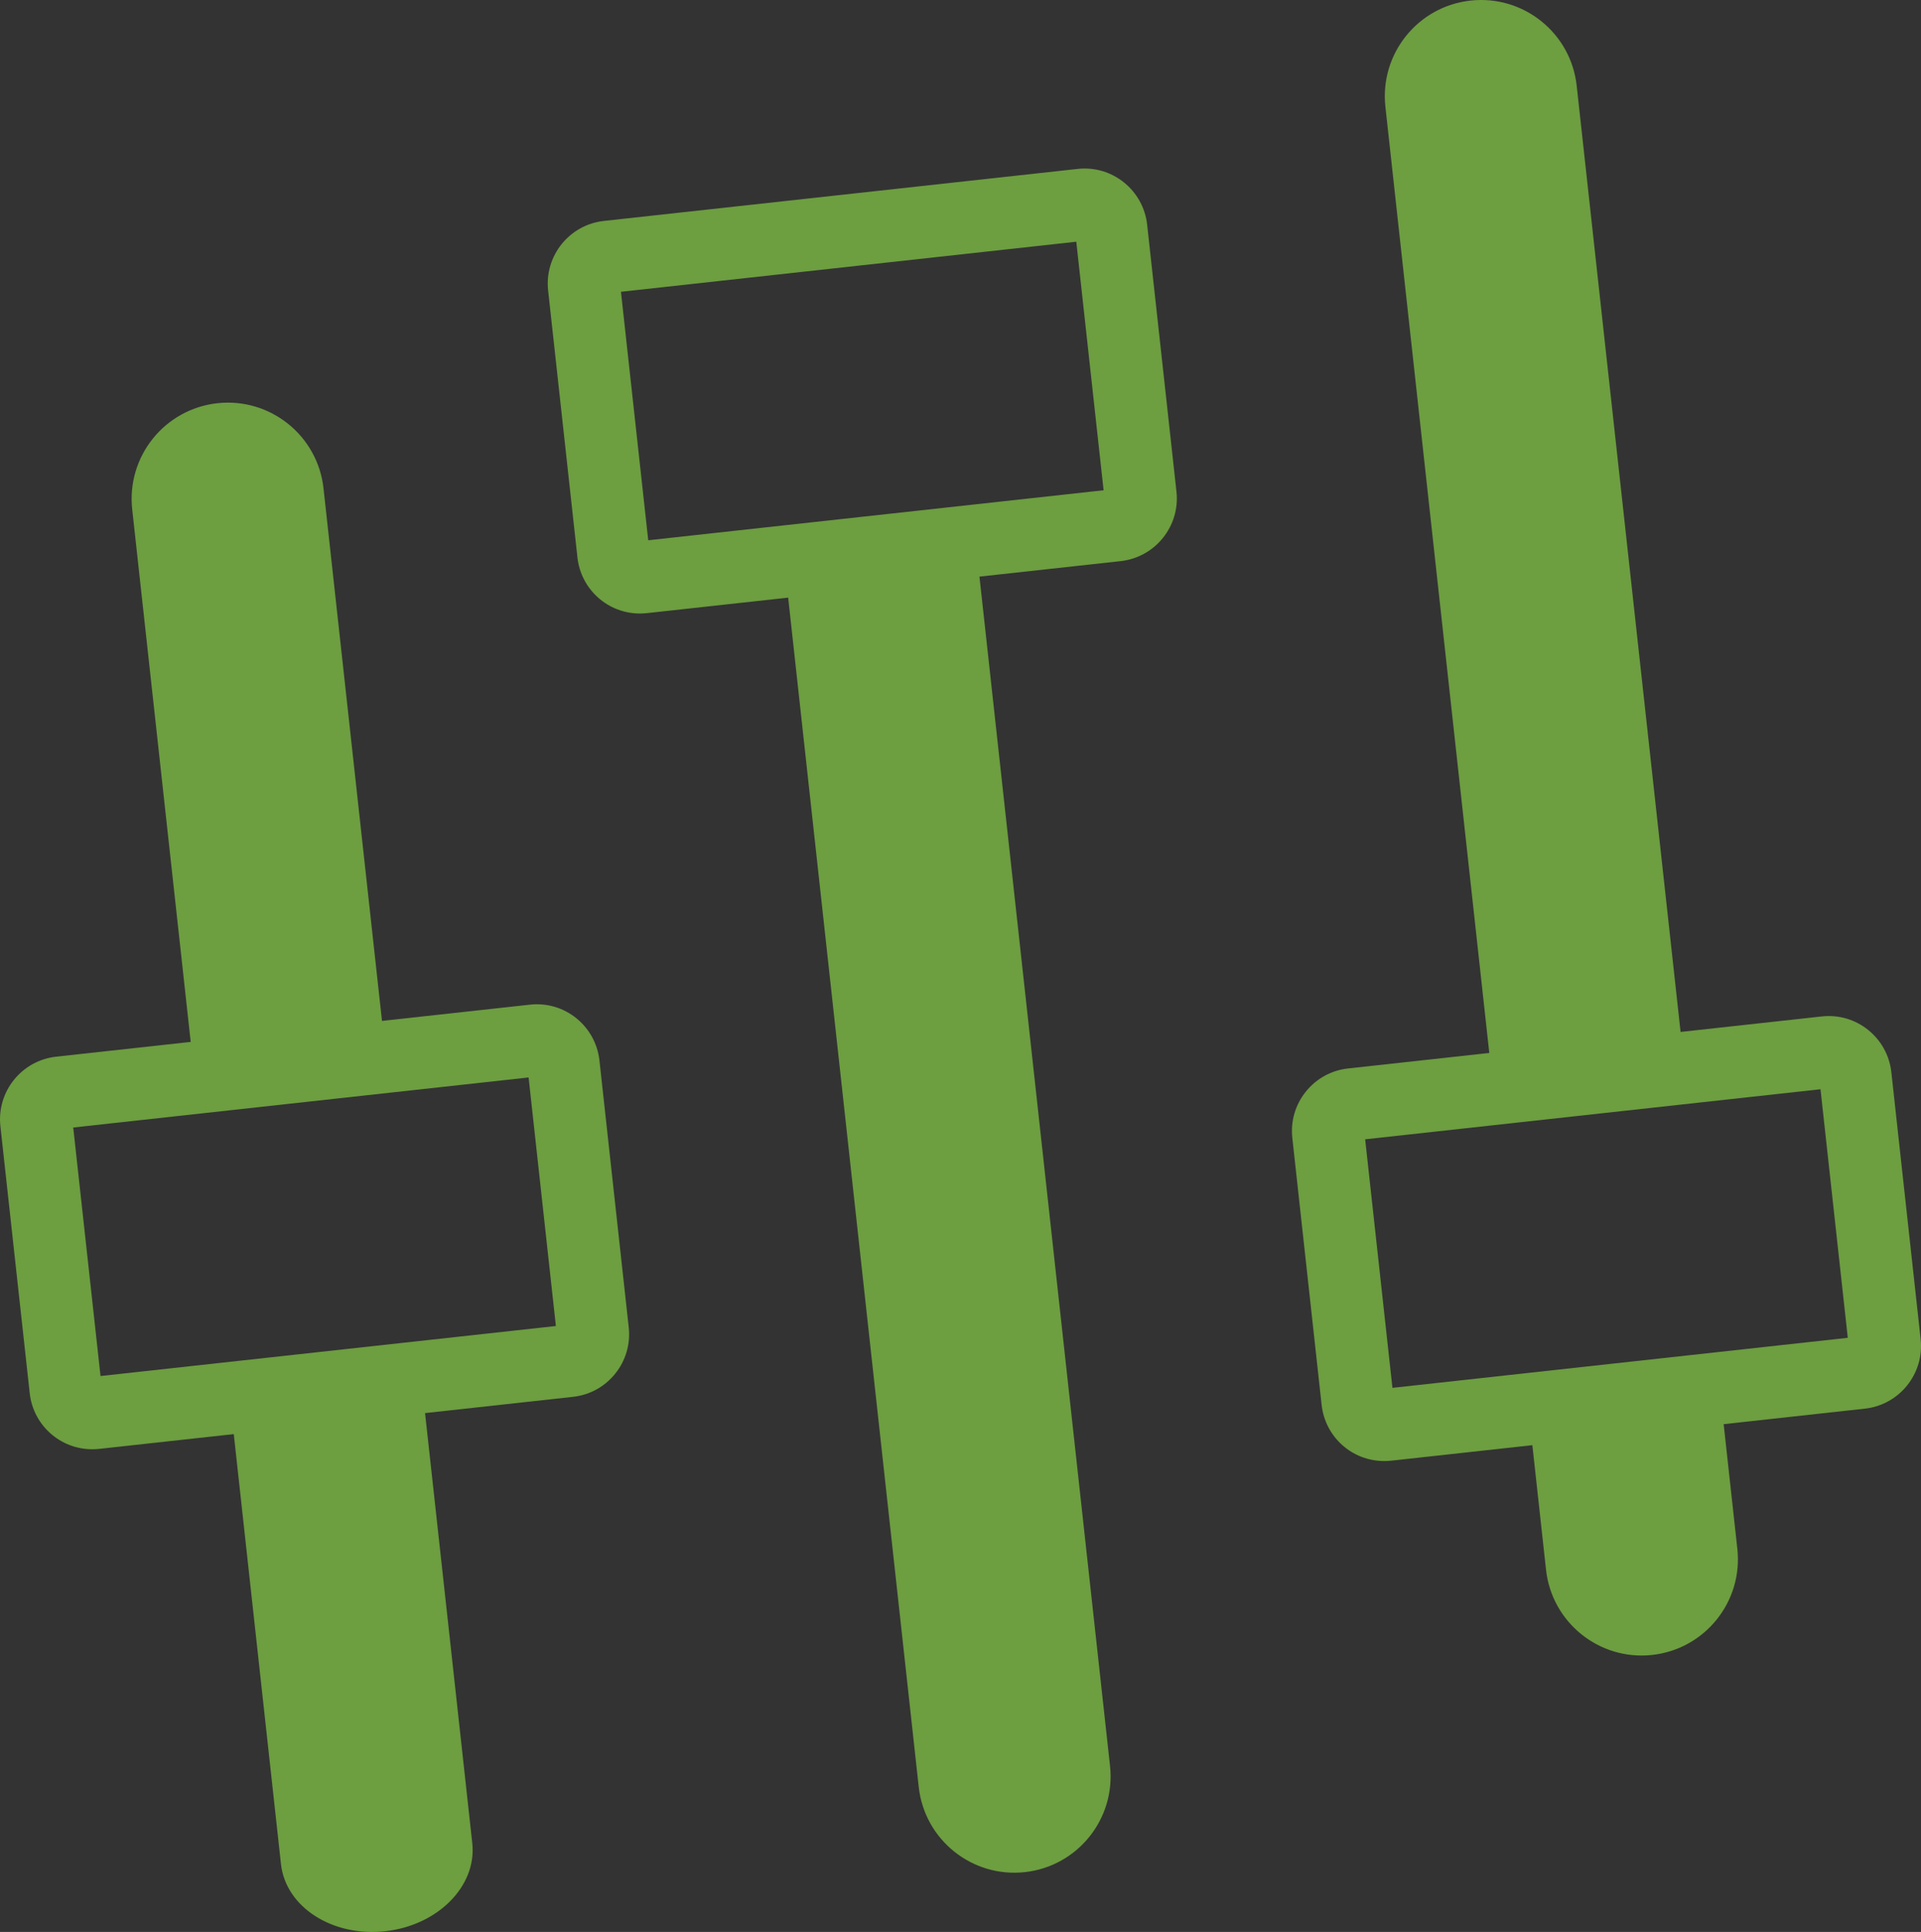
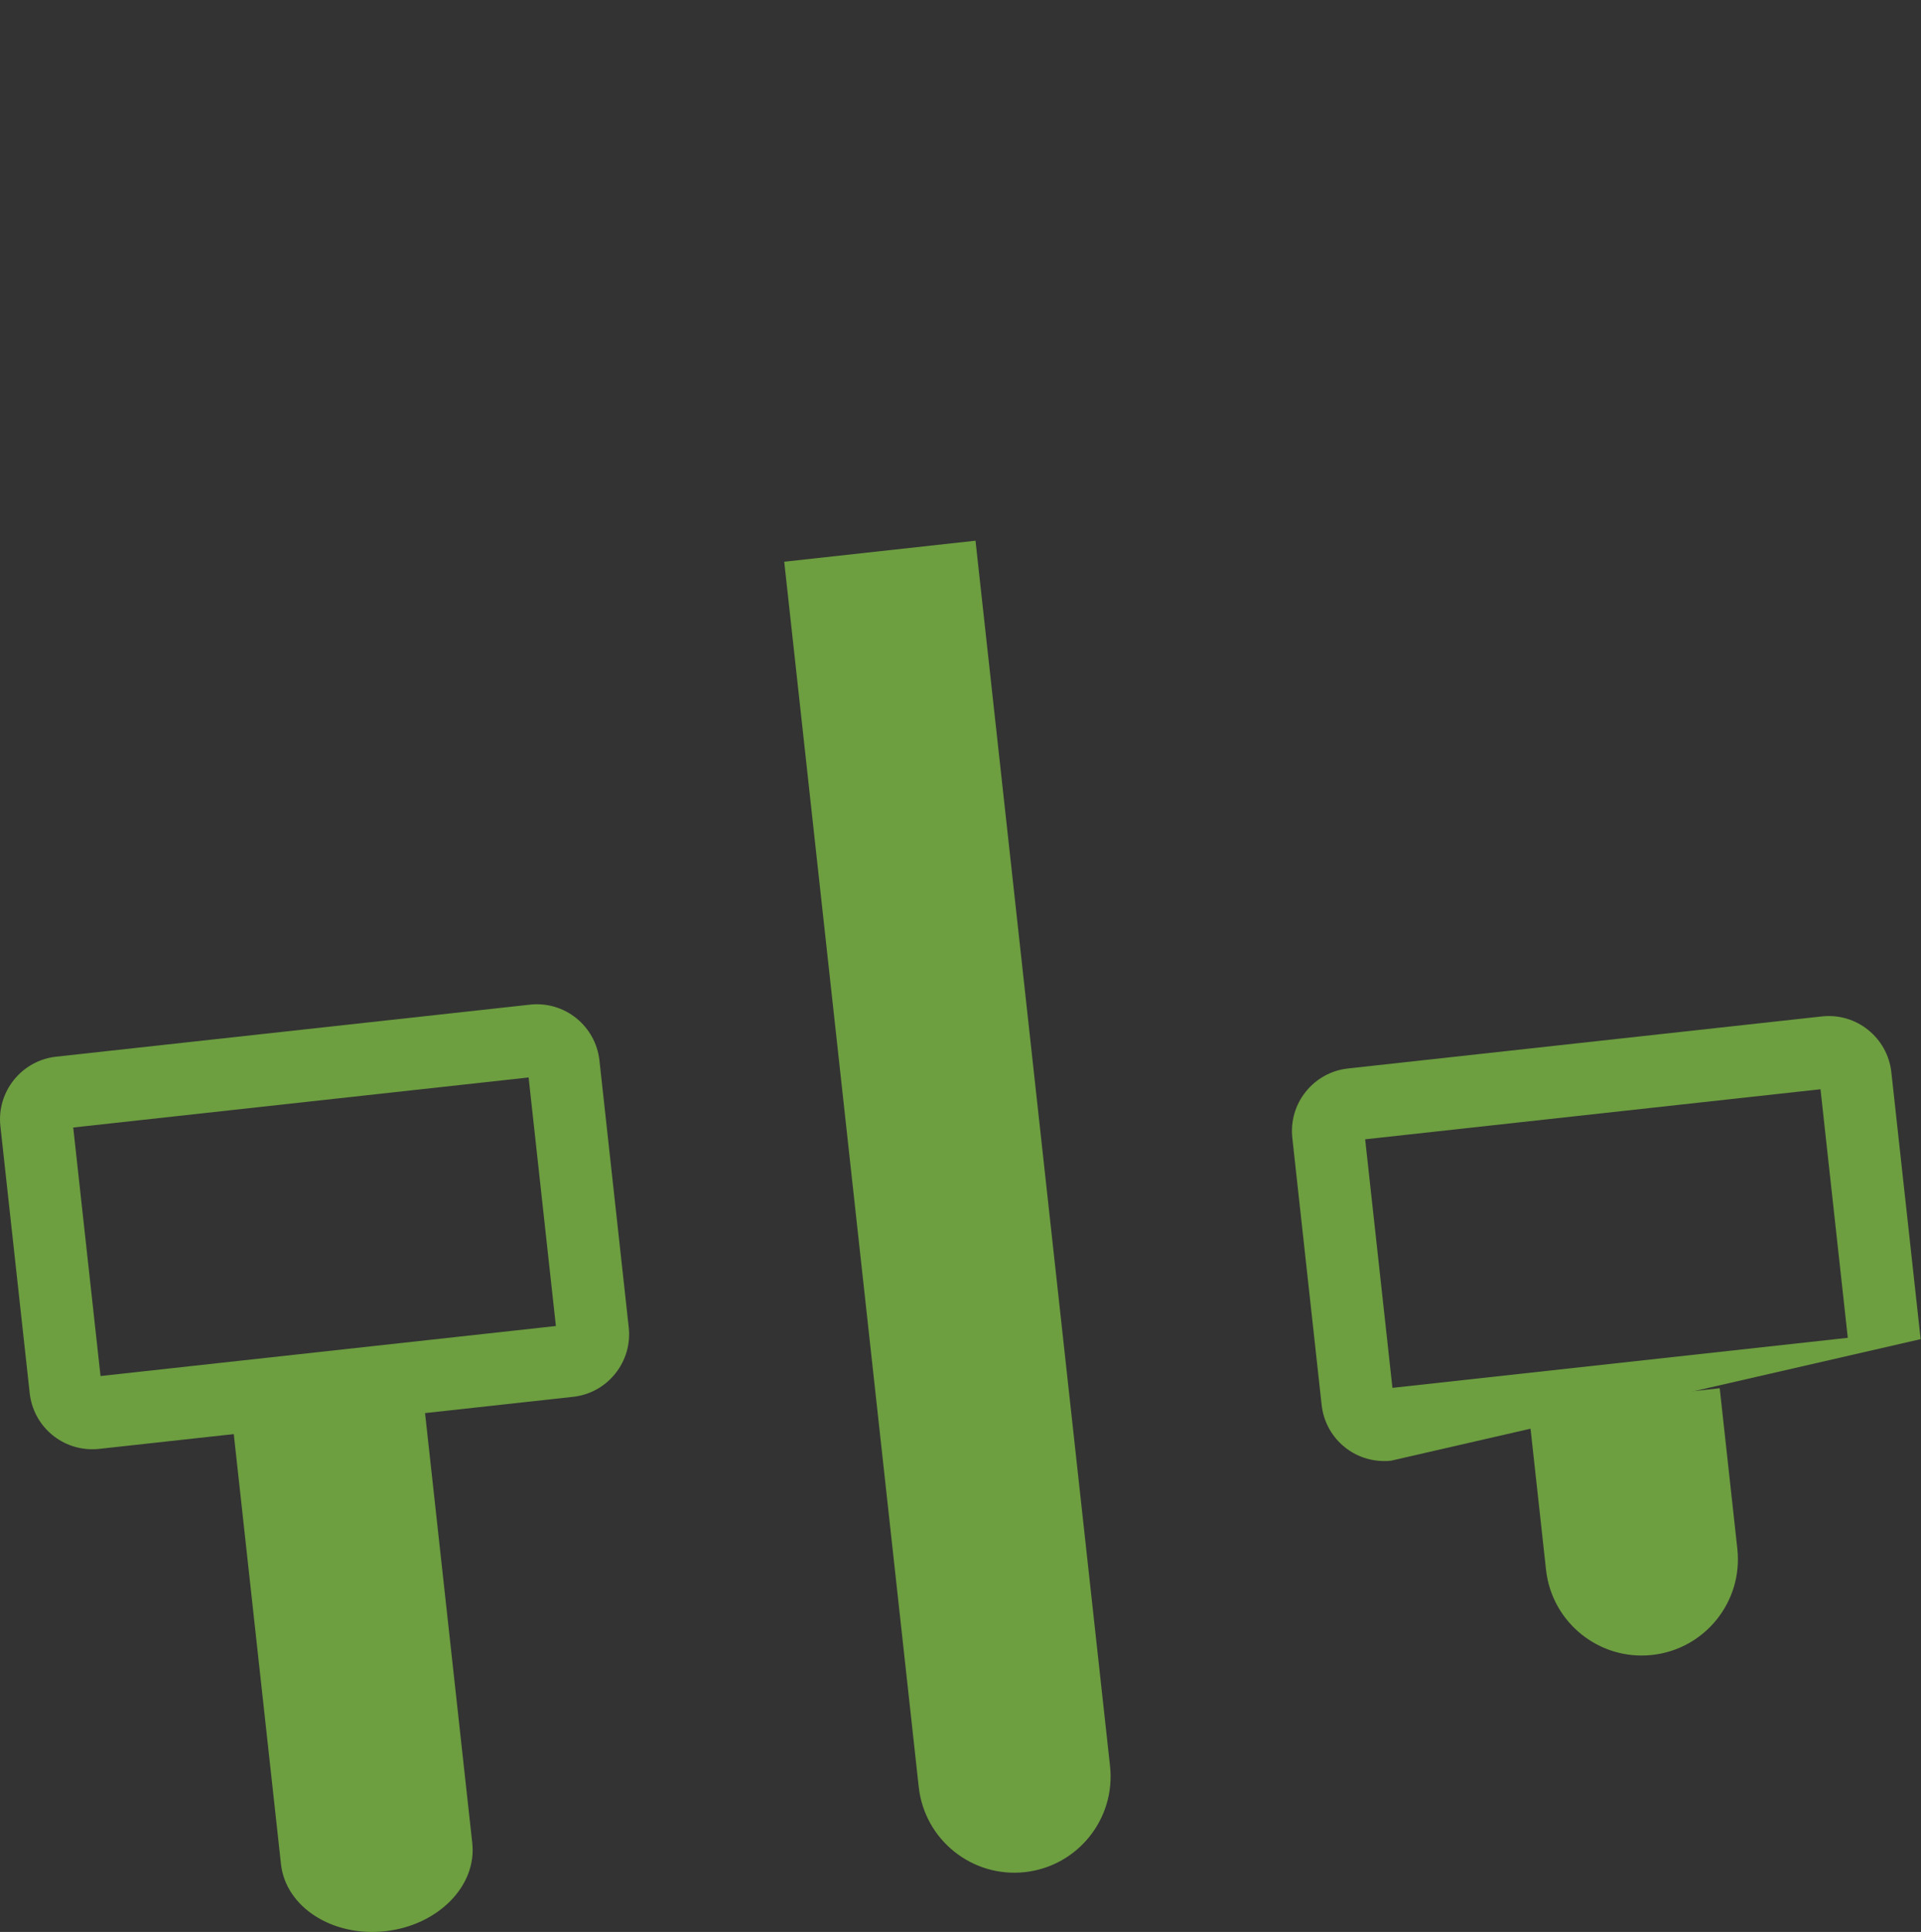
<svg xmlns="http://www.w3.org/2000/svg" version="1.1" id="Layer_1" x="0px" y="0px" width="113.378px" height="114.011px" viewBox="0 0 113.378 114.011" enable-background="new 0 0 113.378 114.011" xml:space="preserve">
  <rect x="0" y="0" width="113.378" height="114.011" fill="#333333" stroke="none" />
  <path fill="#FFFFFF" d="M51.19,12.916" />
  <path fill="#6D9E40" d="M24.854,81.271l3.02,27.497c0.277,2.529-2.024,4.858-5.143,5.2l0,0c-3.117,0.343-5.869-1.431-6.148-3.961  L13.564,82.51L24.854,81.271z" />
-   <path fill="#6D9E40" d="M11.488,63.606L7.803,30.061c-0.342-3.117,1.908-5.923,5.025-6.266l0,0c3.119-0.342,5.924,1.908,6.266,5.026  l3.684,33.544L11.488,63.606z" />
  <path fill="#6D9E40" d="M57.575,31.908l7.939,72.305c0.343,3.119-1.907,5.924-5.024,6.267l0,0c-3.118,0.343-5.923-1.908-6.266-5.025  l-7.939-72.306L57.575,31.908z" />
  <g>
    <path fill="#6D9E40" d="M5.447,85.525c-1.899,0-3.487-1.423-3.694-3.312l-1.73-15.754c-0.224-2.036,1.252-3.876,3.289-4.101   l27.965-3.07c2.062-0.227,3.879,1.268,4.102,3.289l1.729,15.754c0.108,0.987-0.175,1.958-0.796,2.731   c-0.621,0.775-1.508,1.262-2.494,1.37L5.854,85.503C5.716,85.518,5.581,85.525,5.447,85.525z M4.322,66.538l1.611,14.666   l26.875-2.952l-1.61-14.668L4.322,66.538z" />
  </g>
  <g>
-     <path fill="#6D9E40" d="M37.772,36.206c-1.898,0-3.486-1.424-3.692-3.311l-1.73-15.756c-0.224-2.037,1.251-3.876,3.289-4.101   l27.965-3.07c2.056-0.227,3.879,1.268,4.101,3.289l1.73,15.755c0.224,2.036-1.252,3.875-3.289,4.101l-27.965,3.07   C38.043,36.198,37.907,36.206,37.772,36.206z M36.649,17.219l1.61,14.664l26.875-2.951l-1.611-14.667L36.649,17.219z" />
-   </g>
+     </g>
  <g>
    <path fill="#6D9E40" d="M101.498,81.923l1.04,9.474c0.343,3.117-1.907,5.923-5.025,6.266l0,0c-3.117,0.343-5.923-1.908-6.266-5.026   l-1.04-9.473L101.498,81.923z" />
-     <path fill="#6D9E40" d="M88.131,64.259L81.766,6.3c-0.343-3.117,1.907-5.924,5.025-6.266l0,0c3.117-0.343,5.924,1.908,6.266,5.025   l6.364,57.959L88.131,64.259z" />
    <g>
-       <path fill="#6D9E40" d="M81.696,86.221c-1.898,0-3.486-1.424-3.693-3.312l-1.73-15.756c-0.108-0.984,0.174-1.955,0.795-2.73    c0.621-0.774,1.507-1.261,2.493-1.37l27.966-3.071c2.058-0.226,3.879,1.269,4.101,3.291l1.729,15.754    c0.224,2.037-1.252,3.877-3.289,4.101L82.103,86.2C81.965,86.215,81.831,86.221,81.696,86.221z M80.572,67.234l1.61,14.667    l26.875-2.953l-1.611-14.668L80.572,67.234z" />
+       <path fill="#6D9E40" d="M81.696,86.221c-1.898,0-3.486-1.424-3.693-3.312l-1.73-15.756c-0.108-0.984,0.174-1.955,0.795-2.73    c0.621-0.774,1.507-1.261,2.493-1.37l27.966-3.071c2.058-0.226,3.879,1.269,4.101,3.291l1.729,15.754    L82.103,86.2C81.965,86.215,81.831,86.221,81.696,86.221z M80.572,67.234l1.61,14.667    l26.875-2.953l-1.611-14.668L80.572,67.234z" />
    </g>
  </g>
  <path fill="#FFFFFF" d="M5.523,16.987" />
</svg>